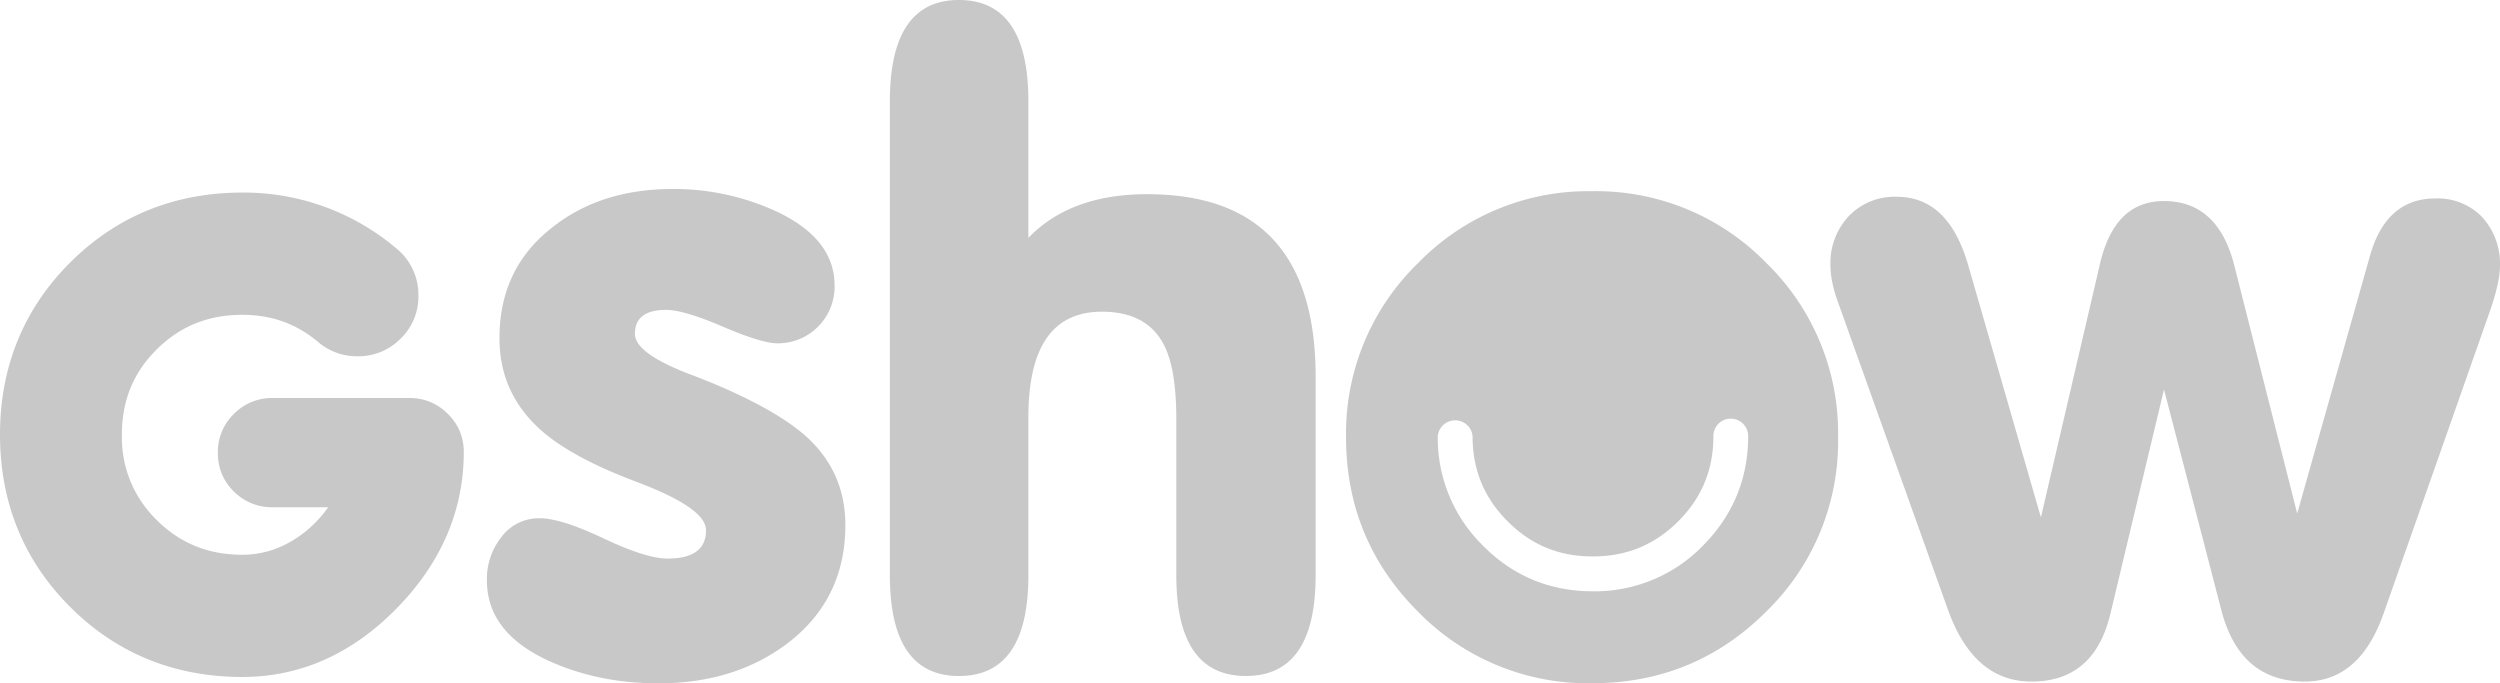
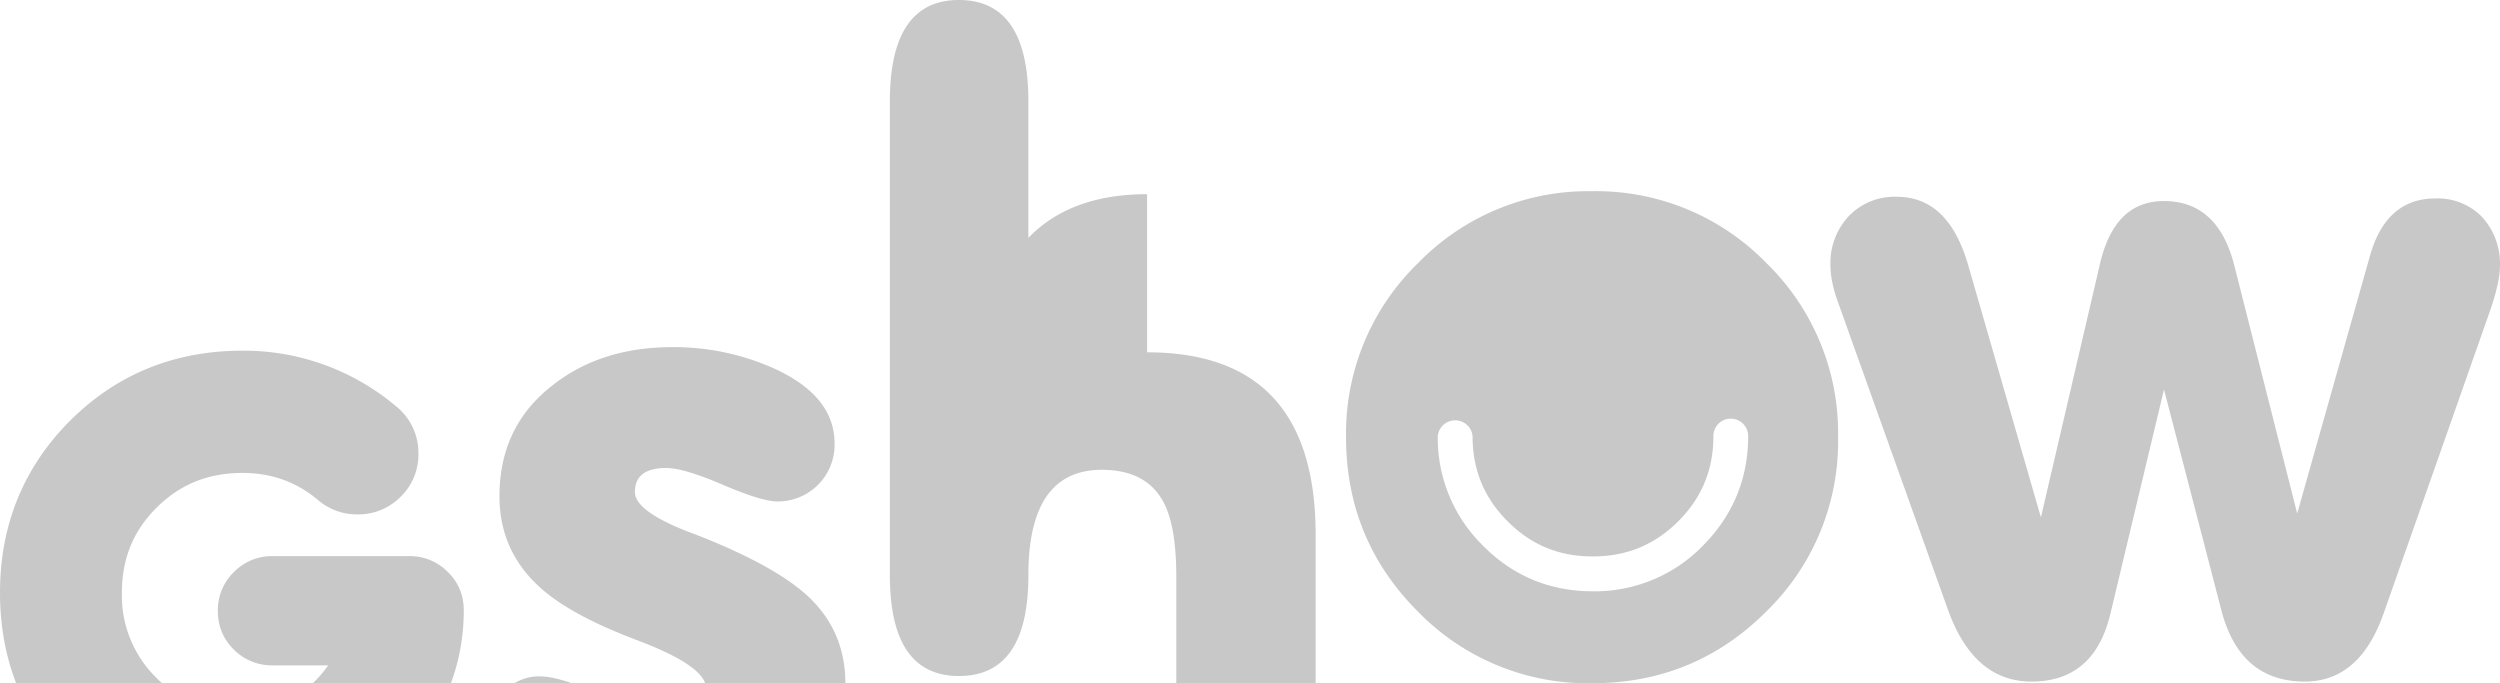
<svg xmlns="http://www.w3.org/2000/svg" width="143.184" height="39.137" viewBox="918.558 1447.994 143.184 39.137">
-   <path d="M1060.732 1460.441a3.514 3.514 0 0 0-2.7-1.08c-1.863 0-3.109 1.09-3.731 3.263l-4.174 14.78-3.605-14.215c-.622-2.45-1.97-3.68-4.03-3.68-1.88 0-3.099 1.194-3.658 3.584l-3.386 14.534-4.174-14.481c-.756-2.587-2.113-3.881-4.073-3.881a3.626 3.626 0 0 0-2.752 1.102 3.924 3.924 0 0 0-1.055 2.822c0 .608.142 1.32.443 2.14l6.283 17.575c.986 2.752 2.582 4.126 4.791 4.126 2.39 0 3.898-1.294 4.515-3.876l3.072-12.852 3.275 12.602c.701 2.752 2.3 4.126 4.786 4.126 2.092 0 3.593-1.294 4.51-3.88l6.084-17.304c.389-1.119.586-1.98.586-2.61a3.94 3.94 0 0 0-1.006-2.794m-51.317-1.499a13.576 13.576 0 0 0-9.644 4.123 13.582 13.582 0 0 0-4.121 9.967c0 3.918 1.374 7.24 4.11 9.982a13.576 13.576 0 0 0 9.983 4.11c3.907 0 7.235-1.368 9.977-4.11a13.56 13.56 0 0 0 4.11-9.982 13.576 13.576 0 0 0-4.11-9.978 13.598 13.598 0 0 0-9.977-4.11 13.588 13.588 0 0 0-.328-.002Zm8.265 13.03a.998.998 0 0 1 1.002.99c0 2.45-.88 4.568-2.609 6.299h.004a8.636 8.636 0 0 1-6.298 2.598c-2.454 0-4.573-.88-6.282-2.61a8.625 8.625 0 0 1-2.593-6.282 1.001 1.001 0 0 1 1.992 0c0 1.932.654 3.525 2.007 4.883 1.352 1.358 2.944 2.012 4.876 2.012 1.934 0 3.53-.654 4.899-2.012 1.352-1.358 2.012-2.955 2.012-4.888a.988.988 0 0 1 .99-.99Zm-33.425-12.857c-2.928 0-5.196.835-6.799 2.503v-7.827c0-3.865-1.33-5.798-3.977-5.798-2.635 0-3.956 1.932-3.956 5.798v27.153c0 3.844 1.32 5.766 3.956 5.766 2.652 0 3.977-1.922 3.977-5.772v-9.056c0-4.025 1.4-6.037 4.206-6.037 1.715 0 2.896.627 3.551 1.89.479.915.715 2.331.715 4.242v8.96c0 3.85 1.33 5.772 3.987 5.772 2.662 0 3.993-1.922 3.993-5.771v-11.367c0-6.975-3.22-10.456-9.652-10.456m-23.862 11.269a39.288 39.288 0 0 0-2.332-.958c-2.098-.805-3.141-1.572-3.141-2.31 0-.916.595-1.375 1.788-1.375.67 0 1.757.32 3.243.958 1.491.64 2.534.958 3.14.958a3.248 3.248 0 0 0 3.265-3.312c0-1.82-1.15-3.247-3.46-4.302a14.023 14.023 0 0 0-5.82-1.225c-2.731 0-5.02.724-6.868 2.183-2.034 1.572-3.046 3.69-3.046 6.362 0 2.077.773 3.817 2.327 5.223 1.123 1.016 2.86 1.976 5.19 2.875l.518.201c2.529.97 3.796 1.864 3.796 2.7 0 1.08-.734 1.623-2.204 1.623-.82 0-2.039-.388-3.663-1.155-1.63-.772-2.848-1.155-3.663-1.155a2.678 2.678 0 0 0-2.23 1.13 3.844 3.844 0 0 0-.79 2.432c0 2.013 1.21 3.557 3.615 4.637 1.864.836 3.935 1.256 6.208 1.256 2.912 0 5.378-.766 7.39-2.29 2.21-1.681 3.317-3.939 3.317-6.771 0-1.916-.666-3.53-1.992-4.84-.964-.948-2.497-1.895-4.59-2.843m-18.386.403h-7.837a3.035 3.035 0 0 0-2.22.915 3.035 3.035 0 0 0-.916 2.22c0 .868.307 1.614.915 2.215a3.057 3.057 0 0 0 2.22.906h3.184a6.696 6.696 0 0 1-1.773 1.737c-.967.653-2.023.983-3.14.983-1.954 0-3.557-.65-4.904-1.986a6.586 6.586 0 0 1-1.996-4.898c0-1.948.654-3.546 1.996-4.877 1.342-1.332 2.95-1.98 4.898-1.98 1.672 0 3.093.505 4.35 1.56.624.533 1.42.822 2.241.815.93.015 1.827-.35 2.481-1.013a3.354 3.354 0 0 0 1.016-2.47 3.407 3.407 0 0 0-1.3-2.726 13.513 13.513 0 0 0-8.784-3.168c-3.881 0-7.198 1.347-9.865 4.01-2.662 2.661-4.015 5.973-4.015 9.849 0 3.886 1.346 7.203 4.015 9.87 2.661 2.663 5.984 4.015 9.865 4.015 3.317 0 6.293-1.326 8.843-3.934 2.556-2.61 3.839-5.617 3.839-8.945 0-.851-.304-1.597-.916-2.193a3.035 3.035 0 0 0-2.198-.906" fill="#c8c8c8" fill-rule="evenodd" data-name="path2" />
+   <path d="M1060.732 1460.441a3.514 3.514 0 0 0-2.7-1.08c-1.863 0-3.109 1.09-3.731 3.263l-4.174 14.78-3.605-14.215c-.622-2.45-1.97-3.68-4.03-3.68-1.88 0-3.099 1.194-3.658 3.584l-3.386 14.534-4.174-14.481c-.756-2.587-2.113-3.881-4.073-3.881a3.626 3.626 0 0 0-2.752 1.102 3.924 3.924 0 0 0-1.055 2.822c0 .608.142 1.32.443 2.14l6.283 17.575c.986 2.752 2.582 4.126 4.791 4.126 2.39 0 3.898-1.294 4.515-3.876l3.072-12.852 3.275 12.602c.701 2.752 2.3 4.126 4.786 4.126 2.092 0 3.593-1.294 4.51-3.88l6.084-17.304c.389-1.119.586-1.98.586-2.61a3.94 3.94 0 0 0-1.006-2.794m-51.317-1.499a13.576 13.576 0 0 0-9.644 4.123 13.582 13.582 0 0 0-4.121 9.967c0 3.918 1.374 7.24 4.11 9.982a13.576 13.576 0 0 0 9.983 4.11c3.907 0 7.235-1.368 9.977-4.11a13.56 13.56 0 0 0 4.11-9.982 13.576 13.576 0 0 0-4.11-9.978 13.598 13.598 0 0 0-9.977-4.11 13.588 13.588 0 0 0-.328-.002Zm8.265 13.03a.998.998 0 0 1 1.002.99c0 2.45-.88 4.568-2.609 6.299h.004a8.636 8.636 0 0 1-6.298 2.598c-2.454 0-4.573-.88-6.282-2.61a8.625 8.625 0 0 1-2.593-6.282 1.001 1.001 0 0 1 1.992 0c0 1.932.654 3.525 2.007 4.883 1.352 1.358 2.944 2.012 4.876 2.012 1.934 0 3.53-.654 4.899-2.012 1.352-1.358 2.012-2.955 2.012-4.888a.988.988 0 0 1 .99-.99Zm-33.425-12.857c-2.928 0-5.196.835-6.799 2.503v-7.827c0-3.865-1.33-5.798-3.977-5.798-2.635 0-3.956 1.932-3.956 5.798v27.153c0 3.844 1.32 5.766 3.956 5.766 2.652 0 3.977-1.922 3.977-5.772c0-4.025 1.4-6.037 4.206-6.037 1.715 0 2.896.627 3.551 1.89.479.915.715 2.331.715 4.242v8.96c0 3.85 1.33 5.772 3.987 5.772 2.662 0 3.993-1.922 3.993-5.771v-11.367c0-6.975-3.22-10.456-9.652-10.456m-23.862 11.269a39.288 39.288 0 0 0-2.332-.958c-2.098-.805-3.141-1.572-3.141-2.31 0-.916.595-1.375 1.788-1.375.67 0 1.757.32 3.243.958 1.491.64 2.534.958 3.14.958a3.248 3.248 0 0 0 3.265-3.312c0-1.82-1.15-3.247-3.46-4.302a14.023 14.023 0 0 0-5.82-1.225c-2.731 0-5.02.724-6.868 2.183-2.034 1.572-3.046 3.69-3.046 6.362 0 2.077.773 3.817 2.327 5.223 1.123 1.016 2.86 1.976 5.19 2.875l.518.201c2.529.97 3.796 1.864 3.796 2.7 0 1.08-.734 1.623-2.204 1.623-.82 0-2.039-.388-3.663-1.155-1.63-.772-2.848-1.155-3.663-1.155a2.678 2.678 0 0 0-2.23 1.13 3.844 3.844 0 0 0-.79 2.432c0 2.013 1.21 3.557 3.615 4.637 1.864.836 3.935 1.256 6.208 1.256 2.912 0 5.378-.766 7.39-2.29 2.21-1.681 3.317-3.939 3.317-6.771 0-1.916-.666-3.53-1.992-4.84-.964-.948-2.497-1.895-4.59-2.843m-18.386.403h-7.837a3.035 3.035 0 0 0-2.22.915 3.035 3.035 0 0 0-.916 2.22c0 .868.307 1.614.915 2.215a3.057 3.057 0 0 0 2.22.906h3.184a6.696 6.696 0 0 1-1.773 1.737c-.967.653-2.023.983-3.14.983-1.954 0-3.557-.65-4.904-1.986a6.586 6.586 0 0 1-1.996-4.898c0-1.948.654-3.546 1.996-4.877 1.342-1.332 2.95-1.98 4.898-1.98 1.672 0 3.093.505 4.35 1.56.624.533 1.42.822 2.241.815.93.015 1.827-.35 2.481-1.013a3.354 3.354 0 0 0 1.016-2.47 3.407 3.407 0 0 0-1.3-2.726 13.513 13.513 0 0 0-8.784-3.168c-3.881 0-7.198 1.347-9.865 4.01-2.662 2.661-4.015 5.973-4.015 9.849 0 3.886 1.346 7.203 4.015 9.87 2.661 2.663 5.984 4.015 9.865 4.015 3.317 0 6.293-1.326 8.843-3.934 2.556-2.61 3.839-5.617 3.839-8.945 0-.851-.304-1.597-.916-2.193a3.035 3.035 0 0 0-2.198-.906" fill="#c8c8c8" fill-rule="evenodd" data-name="path2" />
</svg>